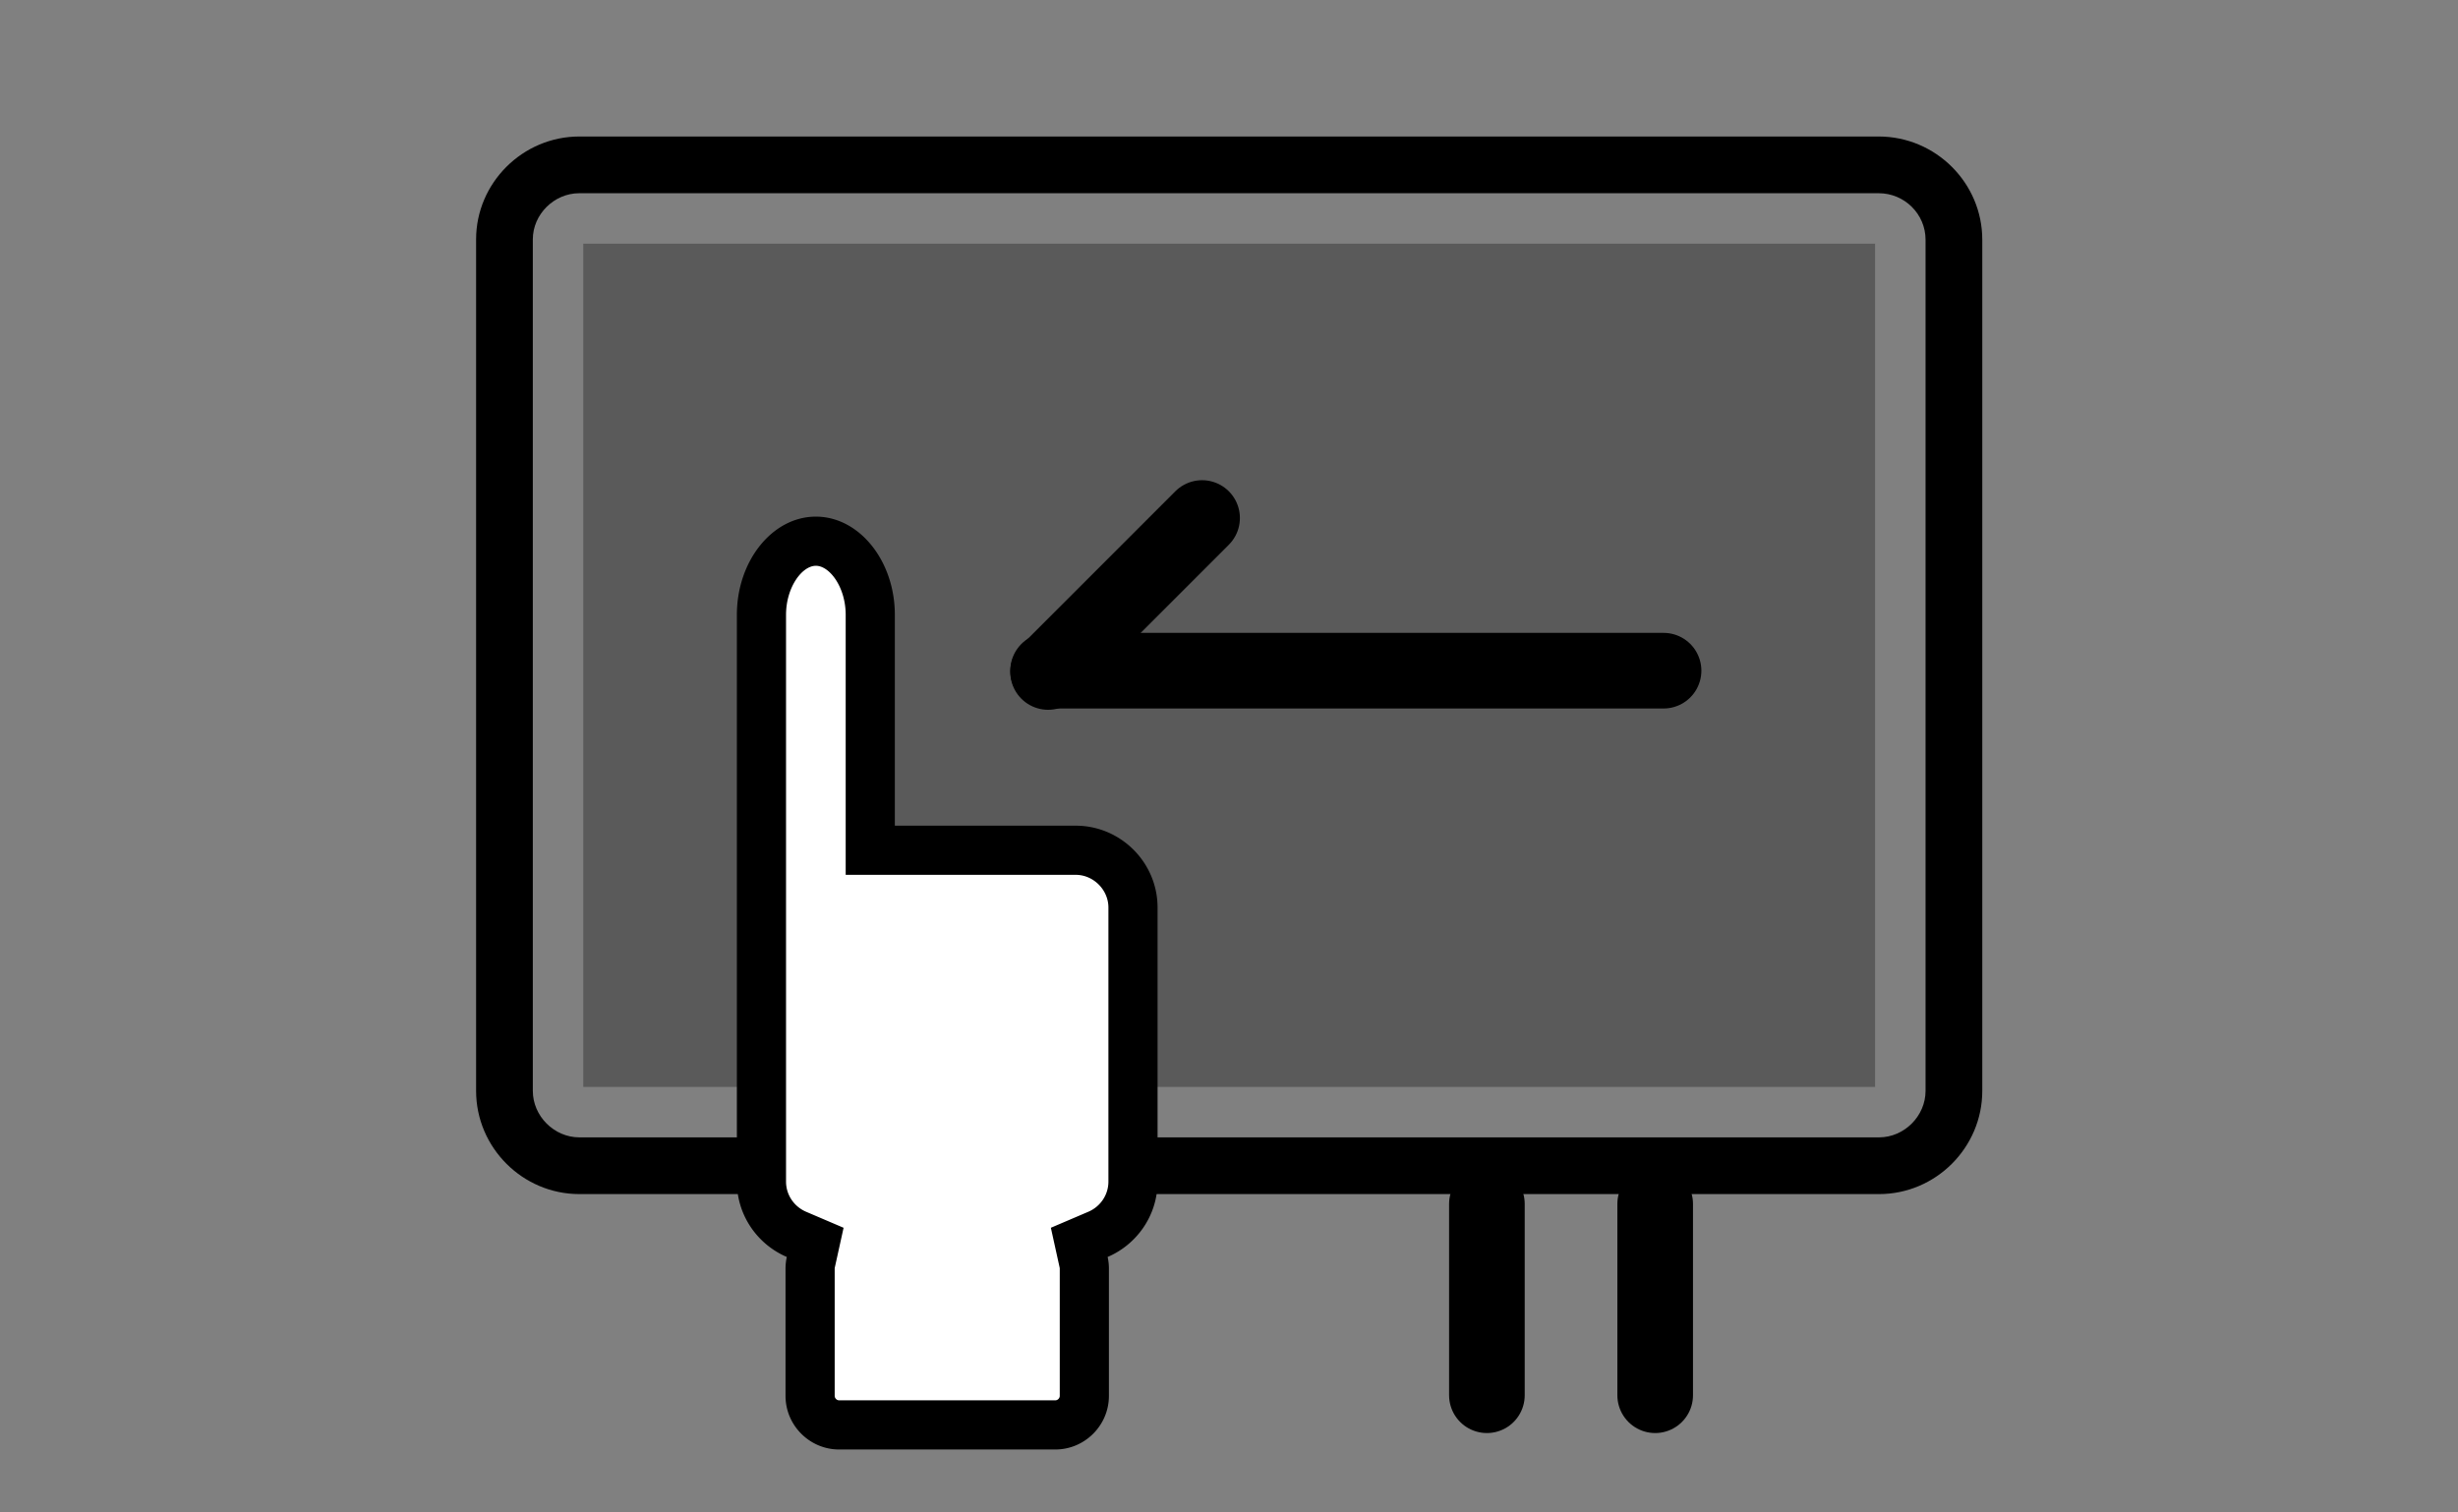
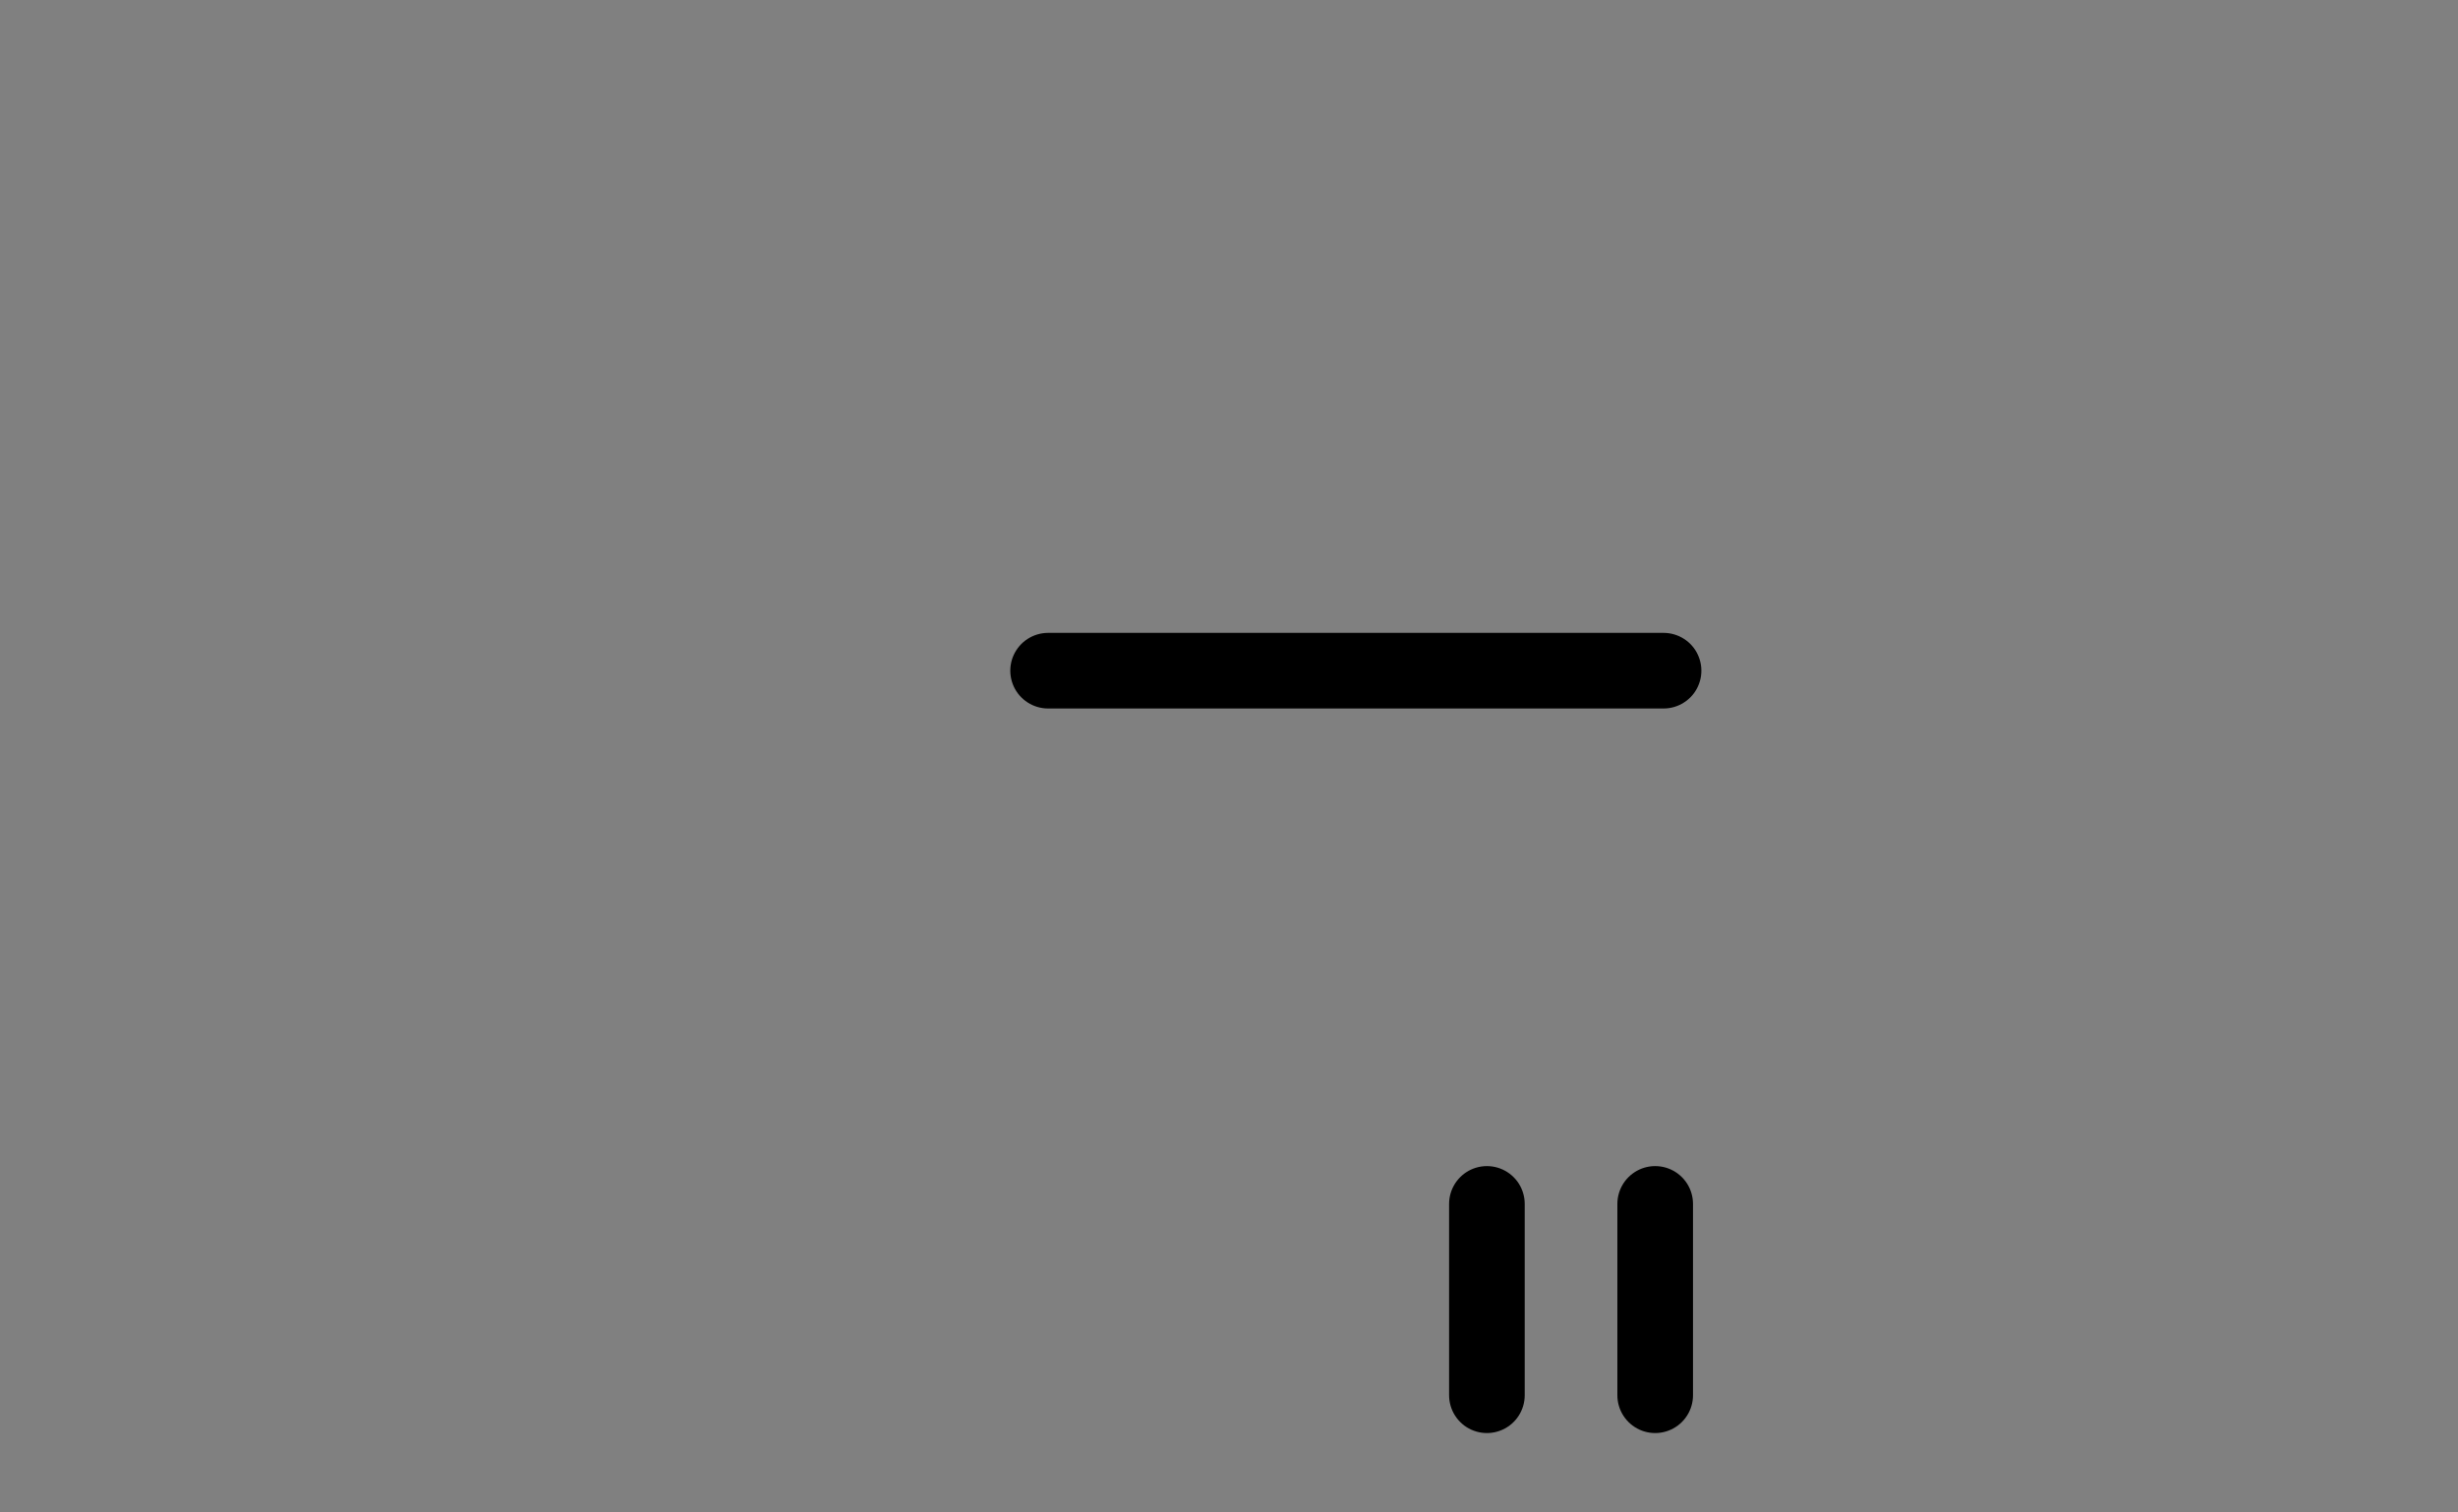
<svg xmlns="http://www.w3.org/2000/svg" viewBox="0 0 650 400" style="enable-background:new 0 0 650 400" xml:space="preserve">
  <rect x="0" y="0" width="650" height="400" fill="#808080" stroke="none" />
  <style>.st6{fill:none;stroke:#000;stroke-width:20;stroke-linecap:round;stroke-linejoin:round;stroke-miterlimit:10}</style>
  <g id="レイヤー_1のコピー">
-     <path d="M496.8 51.1c6.837 0 12.4 5.518 12.4 12.3v225.1c0 6.667-5.633 12.3-12.3 12.3H153.2c-6.667 0-12.3-5.633-12.3-12.3V63.3c0-6.613 5.633-12.2 12.3-12.2h343.6m0-15H153.2c-15 0-27.3 12.3-27.3 27.2v225.2c0 15 12.3 27.3 27.3 27.3h343.7c15 0 27.3-12.3 27.3-27.3V63.4c0-15-12.3-27.3-27.4-27.3z" />
-     <path d="M154.247 64.447h341.607v223.006H154.247z" style="opacity:.3" />
    <path class="st6" d="M393.2 318.4V369m44.5-50.6V369M277.165 177.376h162.752" />
-     <path d="M221.9 376.848c-4.23 0-7.672-3.442-7.672-7.672v-33.711c0-.527.063-1.077.185-1.634l1.16-5.26-4.952-2.118c-5.624-2.402-9.258-7.878-9.258-13.947V162.614c0-10.56 6.588-19.48 14.386-19.48s14.388 8.92 14.388 19.48v62.253h54.323c8.355 0 15.152 6.797 15.152 15.151v72.488c0 6.069-3.634 11.544-9.259 13.947l-4.953 2.117 1.16 5.26a7.63 7.63 0 0 1 .186 1.635v33.71c0 4.231-3.443 7.674-7.673 7.674H221.9z" style="fill:#fff" />
-     <path d="M215.75 149.633c3.647 0 7.887 5.67 7.887 12.981v68.753h60.823c4.69 0 8.652 3.962 8.652 8.651v72.488c0 3.462-2.085 6.59-5.312 7.97l-9.906 4.232 2.319 10.52c.03.135.033.21.033.237v33.71c0 .614-.56 1.173-1.173 1.173H221.9c-.614 0-1.173-.559-1.173-1.172v-33.711c0-.026.003-.101.033-.236l2.32-10.52-9.907-4.233c-3.226-1.38-5.311-4.507-5.311-7.97V162.614c0-7.31 4.24-12.98 7.887-12.98m0-13c-11.488 0-20.887 11.69-20.887 25.98v149.891c0 8.916 5.461 16.617 13.203 19.925a14.07 14.07 0 0 0-.338 3.035v33.71c0 7.795 6.378 14.173 14.173 14.173h57.172c7.795 0 14.173-6.378 14.173-14.173v-33.71c0-1.042-.122-2.056-.338-3.035 7.742-3.308 13.204-11.009 13.204-19.924v-72.488c0-11.908-9.743-21.65-21.651-21.65h-47.824v-55.754c0-14.29-9.4-25.98-20.887-25.98z" />
-     <path class="st6" d="M277.165 177.718 317.883 137" />
  </g>
</svg>